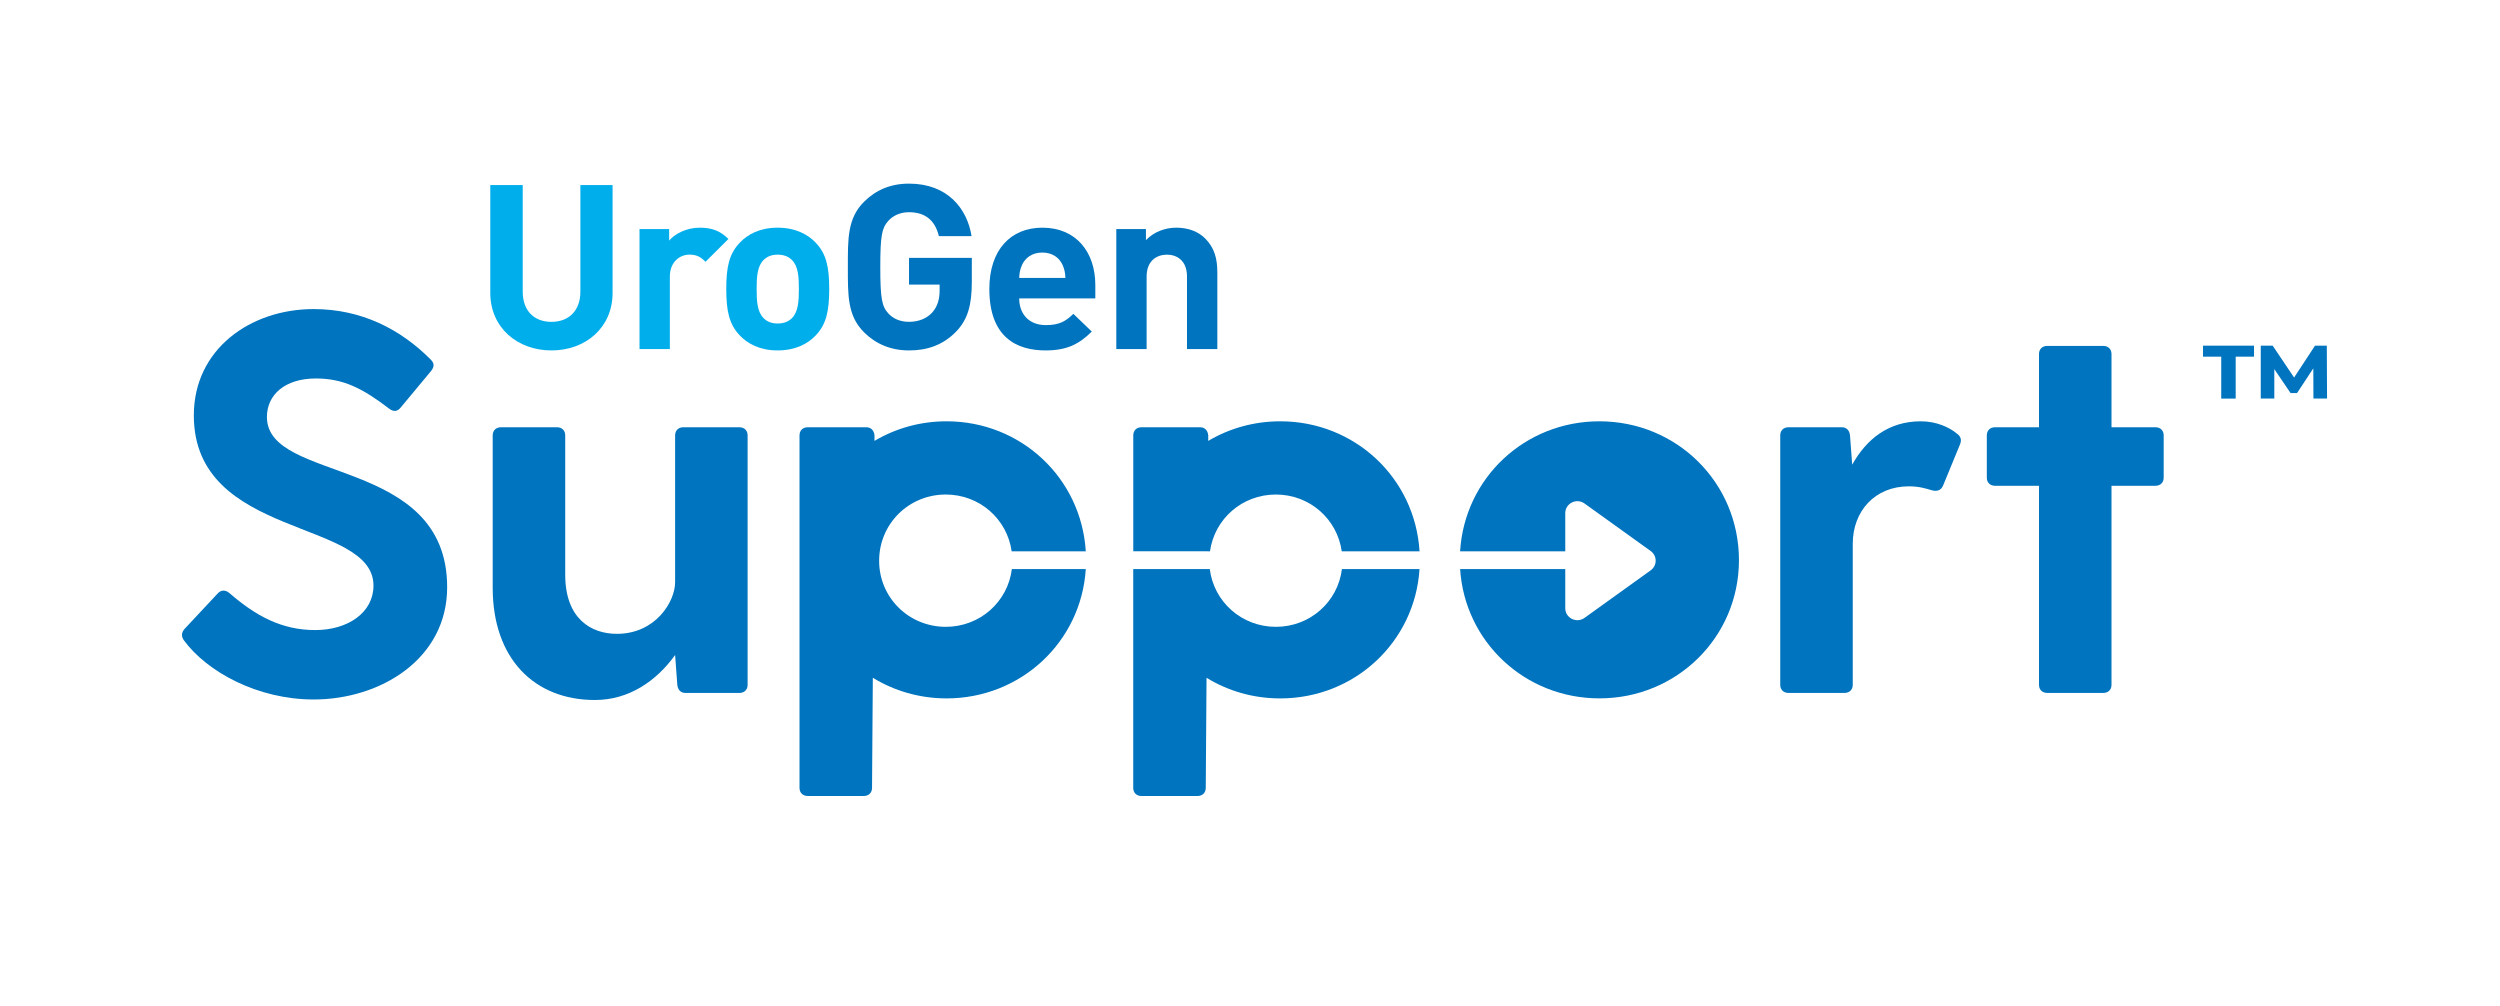
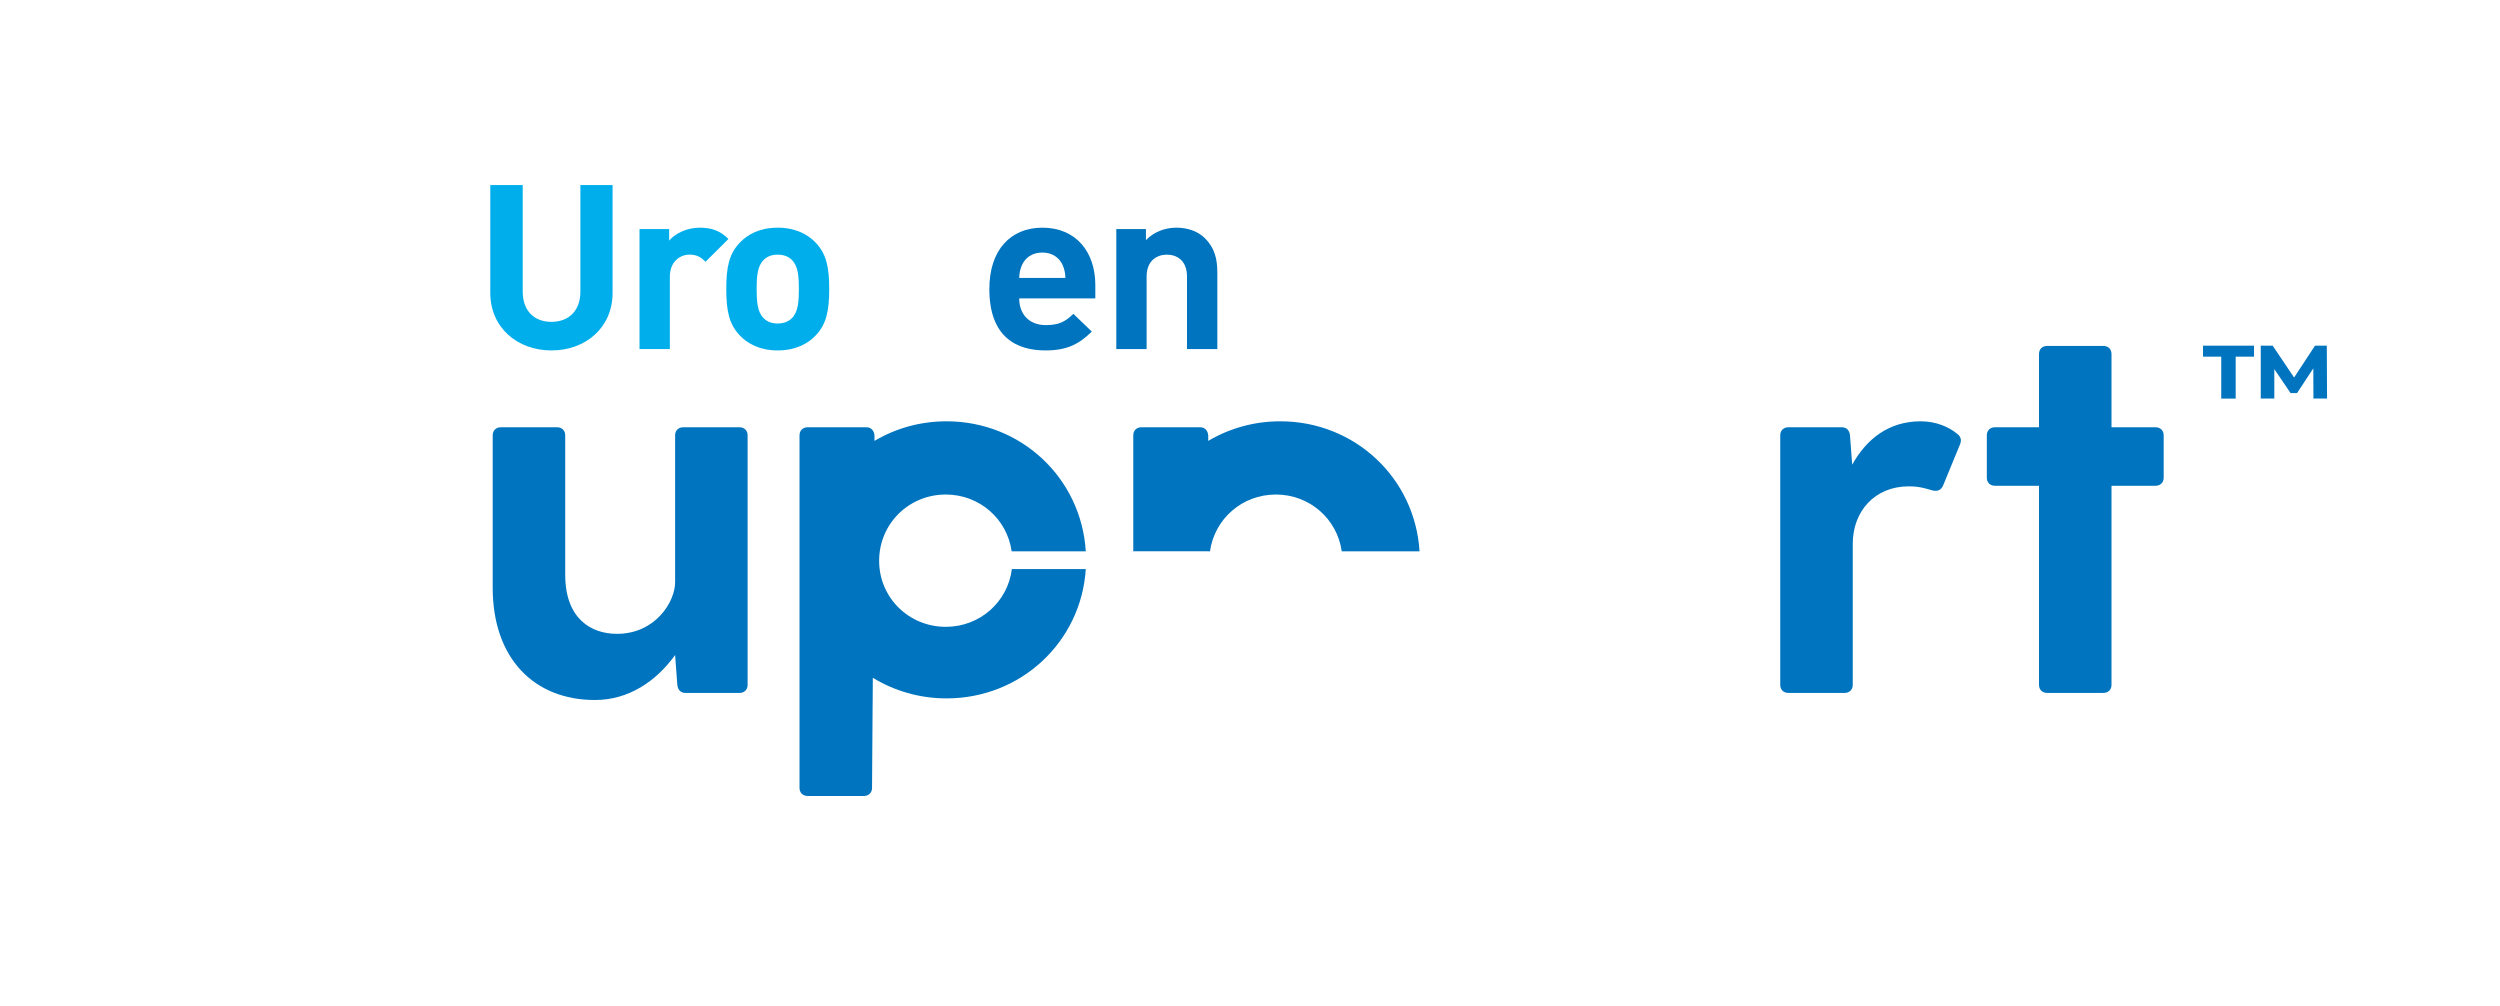
<svg xmlns="http://www.w3.org/2000/svg" width="179" height="72" viewBox="0 0 179 72" fill="none">
  <path d="M39.484 25.091C37.044 25.091 35.105 23.459 35.105 20.969V13.25H37.427V20.885C37.427 22.236 38.23 23.045 39.482 23.045C40.735 23.045 41.555 22.238 41.555 20.885V13.25H43.861V20.969C43.864 23.459 41.925 25.091 39.484 25.091Z" fill="#00AEEB" />
  <path d="M50.516 18.742C50.182 18.412 49.897 18.231 49.364 18.231C48.696 18.231 47.961 18.726 47.961 19.814V24.992H45.789V16.402H47.911V17.227C48.328 16.731 49.164 16.302 50.101 16.302C50.953 16.302 51.555 16.517 52.156 17.109L50.516 18.742Z" fill="#00AEEB" />
  <path d="M58.386 24.036C57.85 24.598 56.965 25.091 55.679 25.091C54.392 25.091 53.523 24.596 52.987 24.036C52.203 23.229 52.001 22.256 52.001 20.688C52.001 19.137 52.2 18.164 52.987 17.357C53.523 16.795 54.39 16.302 55.679 16.302C56.965 16.302 57.85 16.797 58.386 17.357C59.17 18.164 59.372 19.137 59.372 20.688C59.372 22.256 59.17 23.229 58.386 24.036ZM56.698 18.611C56.447 18.363 56.113 18.233 55.679 18.233C55.244 18.233 54.926 18.366 54.677 18.611C54.226 19.056 54.175 19.799 54.175 20.69C54.175 21.581 54.224 22.34 54.677 22.784C54.928 23.032 55.246 23.163 55.679 23.163C56.113 23.163 56.447 23.03 56.698 22.784C57.149 22.34 57.2 21.581 57.2 20.69C57.2 19.799 57.149 19.056 56.698 18.611Z" fill="#00AEEB" />
-   <path d="M68.446 23.755C67.493 24.728 66.357 25.091 65.086 25.091C63.782 25.091 62.713 24.629 61.877 23.804C60.673 22.616 60.707 21.148 60.707 19.12C60.707 17.092 60.673 15.623 61.877 14.435C62.713 13.611 63.748 13.148 65.086 13.148C67.843 13.148 69.248 14.929 69.564 16.908H67.224C66.957 15.802 66.272 15.194 65.086 15.194C64.452 15.194 63.932 15.442 63.598 15.82C63.148 16.315 63.029 16.859 63.029 19.117C63.029 21.376 63.145 21.937 63.598 22.433C63.932 22.813 64.45 23.043 65.086 23.043C65.788 23.043 66.357 22.796 66.74 22.384C67.123 21.955 67.276 21.427 67.276 20.818V20.376H65.086V18.463H69.582V20.177C69.582 21.875 69.281 22.897 68.446 23.755Z" fill="#0074BE" />
  <path d="M72.975 21.364C72.975 22.47 73.661 23.278 74.88 23.278C75.832 23.278 76.301 23.014 76.852 22.47L78.172 23.74C77.287 24.613 76.433 25.091 74.864 25.091C72.809 25.091 70.837 24.167 70.837 20.688C70.837 17.883 72.374 16.302 74.631 16.302C77.054 16.302 78.425 18.049 78.425 20.409V21.367H72.975V21.364ZM76.083 18.974C75.85 18.463 75.364 18.082 74.629 18.082C73.894 18.082 73.41 18.461 73.174 18.974C73.04 19.288 72.991 19.518 72.975 19.898H76.283C76.267 19.518 76.216 19.286 76.083 18.974Z" fill="#0074BE" />
  <path d="M84.989 24.992V19.799C84.989 18.629 84.236 18.233 83.553 18.233C82.867 18.233 82.098 18.629 82.098 19.799V24.994H79.927V16.402H82.049V17.193C82.618 16.601 83.418 16.302 84.221 16.302C85.09 16.302 85.792 16.583 86.276 17.061C86.977 17.753 87.161 18.562 87.161 19.502V24.994H84.989V24.992Z" fill="#0074BE" />
-   <path d="M19.111 29.855C19.111 28.263 20.408 27.099 22.611 27.099C24.579 27.099 25.955 27.798 27.882 29.273C28.196 29.506 28.472 29.468 28.709 29.156L30.872 26.555C31.107 26.246 31.107 26.011 30.834 25.739C28.669 23.565 25.877 22.13 22.454 22.13C17.93 22.13 13.878 25.003 13.878 29.74C13.878 38.631 26.741 37.116 26.741 41.931C26.741 43.872 24.893 45.113 22.571 45.113C20.171 45.113 18.322 44.105 16.435 42.472C16.121 42.2 15.805 42.24 15.57 42.51L13.21 45.036C12.975 45.308 12.975 45.58 13.172 45.852C14.823 48.103 18.443 50.083 22.457 50.083C27.257 50.083 32.017 47.17 32.017 42.045C32.015 32.611 19.111 34.63 19.111 29.855Z" fill="#0074BE" />
  <path d="M52.941 30.591H48.928C48.574 30.591 48.338 30.824 48.338 31.173V41.694C48.338 43.052 46.96 45.383 44.168 45.383C42.319 45.383 40.47 44.295 40.47 41.152V31.173C40.47 30.824 40.235 30.591 39.88 30.591H35.867C35.513 30.591 35.277 30.824 35.277 31.173V42.083C35.277 47.17 38.267 50.12 42.594 50.12C45.033 50.12 47 48.76 48.338 46.898L48.495 49.034C48.533 49.384 48.73 49.616 49.085 49.616H52.939C53.293 49.616 53.529 49.384 53.529 49.034V31.175C53.531 30.826 53.296 30.591 52.941 30.591Z" fill="#0074BE" />
  <path d="M67.718 44.881C65.069 44.881 62.946 42.786 62.946 40.155C62.946 37.503 65.069 35.408 67.718 35.408C70.134 35.408 72.108 37.156 72.435 39.473H77.742C77.419 34.225 73.105 30.165 67.772 30.165C65.88 30.165 64.116 30.676 62.612 31.569L62.615 31.173C62.574 30.824 62.377 30.591 62.025 30.591H57.834C57.48 30.591 57.245 30.824 57.245 31.173V56.41C57.245 56.76 57.48 56.992 57.834 56.992H61.848C62.202 56.992 62.438 56.76 62.438 56.41L62.494 48.528C64.022 49.463 65.829 50.005 67.772 50.005C73.103 50.005 77.413 45.953 77.742 40.745H72.449C72.157 43.092 70.165 44.881 67.718 44.881Z" fill="#0074BE" />
-   <path d="M91.352 44.881C88.905 44.881 86.913 43.092 86.621 40.745H86.444H81.698H81.14V56.412C81.14 56.762 81.375 56.994 81.729 56.994H85.743C86.097 56.994 86.332 56.762 86.332 56.412L86.388 48.53C87.917 49.466 89.723 50.007 91.666 50.007C96.998 50.007 101.307 45.956 101.637 40.747H96.081C95.792 43.092 93.799 44.881 91.352 44.881Z" fill="#0074BE" />
  <path d="M86.453 39.473H86.635C86.962 37.153 88.936 35.408 91.352 35.408C93.768 35.408 95.742 37.156 96.069 39.473H101.639C101.316 34.225 97.002 30.165 91.668 30.165C89.776 30.165 88.013 30.676 86.509 31.569L86.511 31.173C86.471 30.824 86.274 30.591 85.922 30.591H81.731C81.377 30.591 81.142 30.824 81.142 31.173V39.471H81.697H86.453V39.473Z" fill="#0074BE" />
-   <path d="M114.514 30.165C109.18 30.165 104.866 34.223 104.543 39.473H112.073V36.74C112.073 36.041 112.878 35.639 113.449 36.048L118.189 39.453C118.664 39.794 118.664 40.495 118.189 40.836L113.449 44.242C112.878 44.653 112.073 44.248 112.073 43.55V40.743H104.545C104.875 45.951 109.184 50.003 114.516 50.003C120.062 50.003 124.509 45.615 124.509 40.104C124.507 34.553 120.062 30.165 114.514 30.165Z" fill="#0074BE" />
  <path d="M140.129 31.058C139.578 30.591 138.634 30.165 137.534 30.165C135.212 30.165 133.639 31.445 132.617 33.27L132.46 31.173C132.422 30.824 132.225 30.591 131.871 30.591H128.054C127.7 30.591 127.465 30.824 127.465 31.173V49.032C127.465 49.382 127.7 49.614 128.054 49.614H132.068C132.422 49.614 132.657 49.382 132.657 49.032V38.938C132.657 36.609 134.231 34.822 136.671 34.822C137.417 34.822 137.89 34.977 138.285 35.094C138.679 35.212 138.993 35.132 139.15 34.705L140.331 31.832C140.445 31.562 140.445 31.29 140.129 31.058Z" fill="#0074BE" />
  <path d="M154.331 30.591H151.184V25.35C151.184 25 150.949 24.768 150.595 24.768H146.581C146.227 24.768 145.992 25 145.992 25.35V30.591H142.845C142.491 30.591 142.256 30.824 142.256 31.173V34.201C142.256 34.55 142.491 34.782 142.845 34.782H145.992V49.032C145.992 49.381 146.227 49.614 146.581 49.614H150.595C150.949 49.614 151.184 49.381 151.184 49.032V34.782H154.331C154.685 34.782 154.92 34.55 154.92 34.201V31.173C154.92 30.826 154.685 30.591 154.331 30.591Z" fill="#0074BE" />
  <path d="M157.735 24.751H161.388V25.536H160.075V28.539H159.04V25.536H157.735V24.751ZM165.642 28.537L165.633 26.374L164.468 28.145H164.006L162.841 26.429V28.537H161.87V24.748H162.722L164.257 27.031L165.756 24.748H166.599L166.617 28.537H165.642Z" fill="#0074BE" />
</svg>